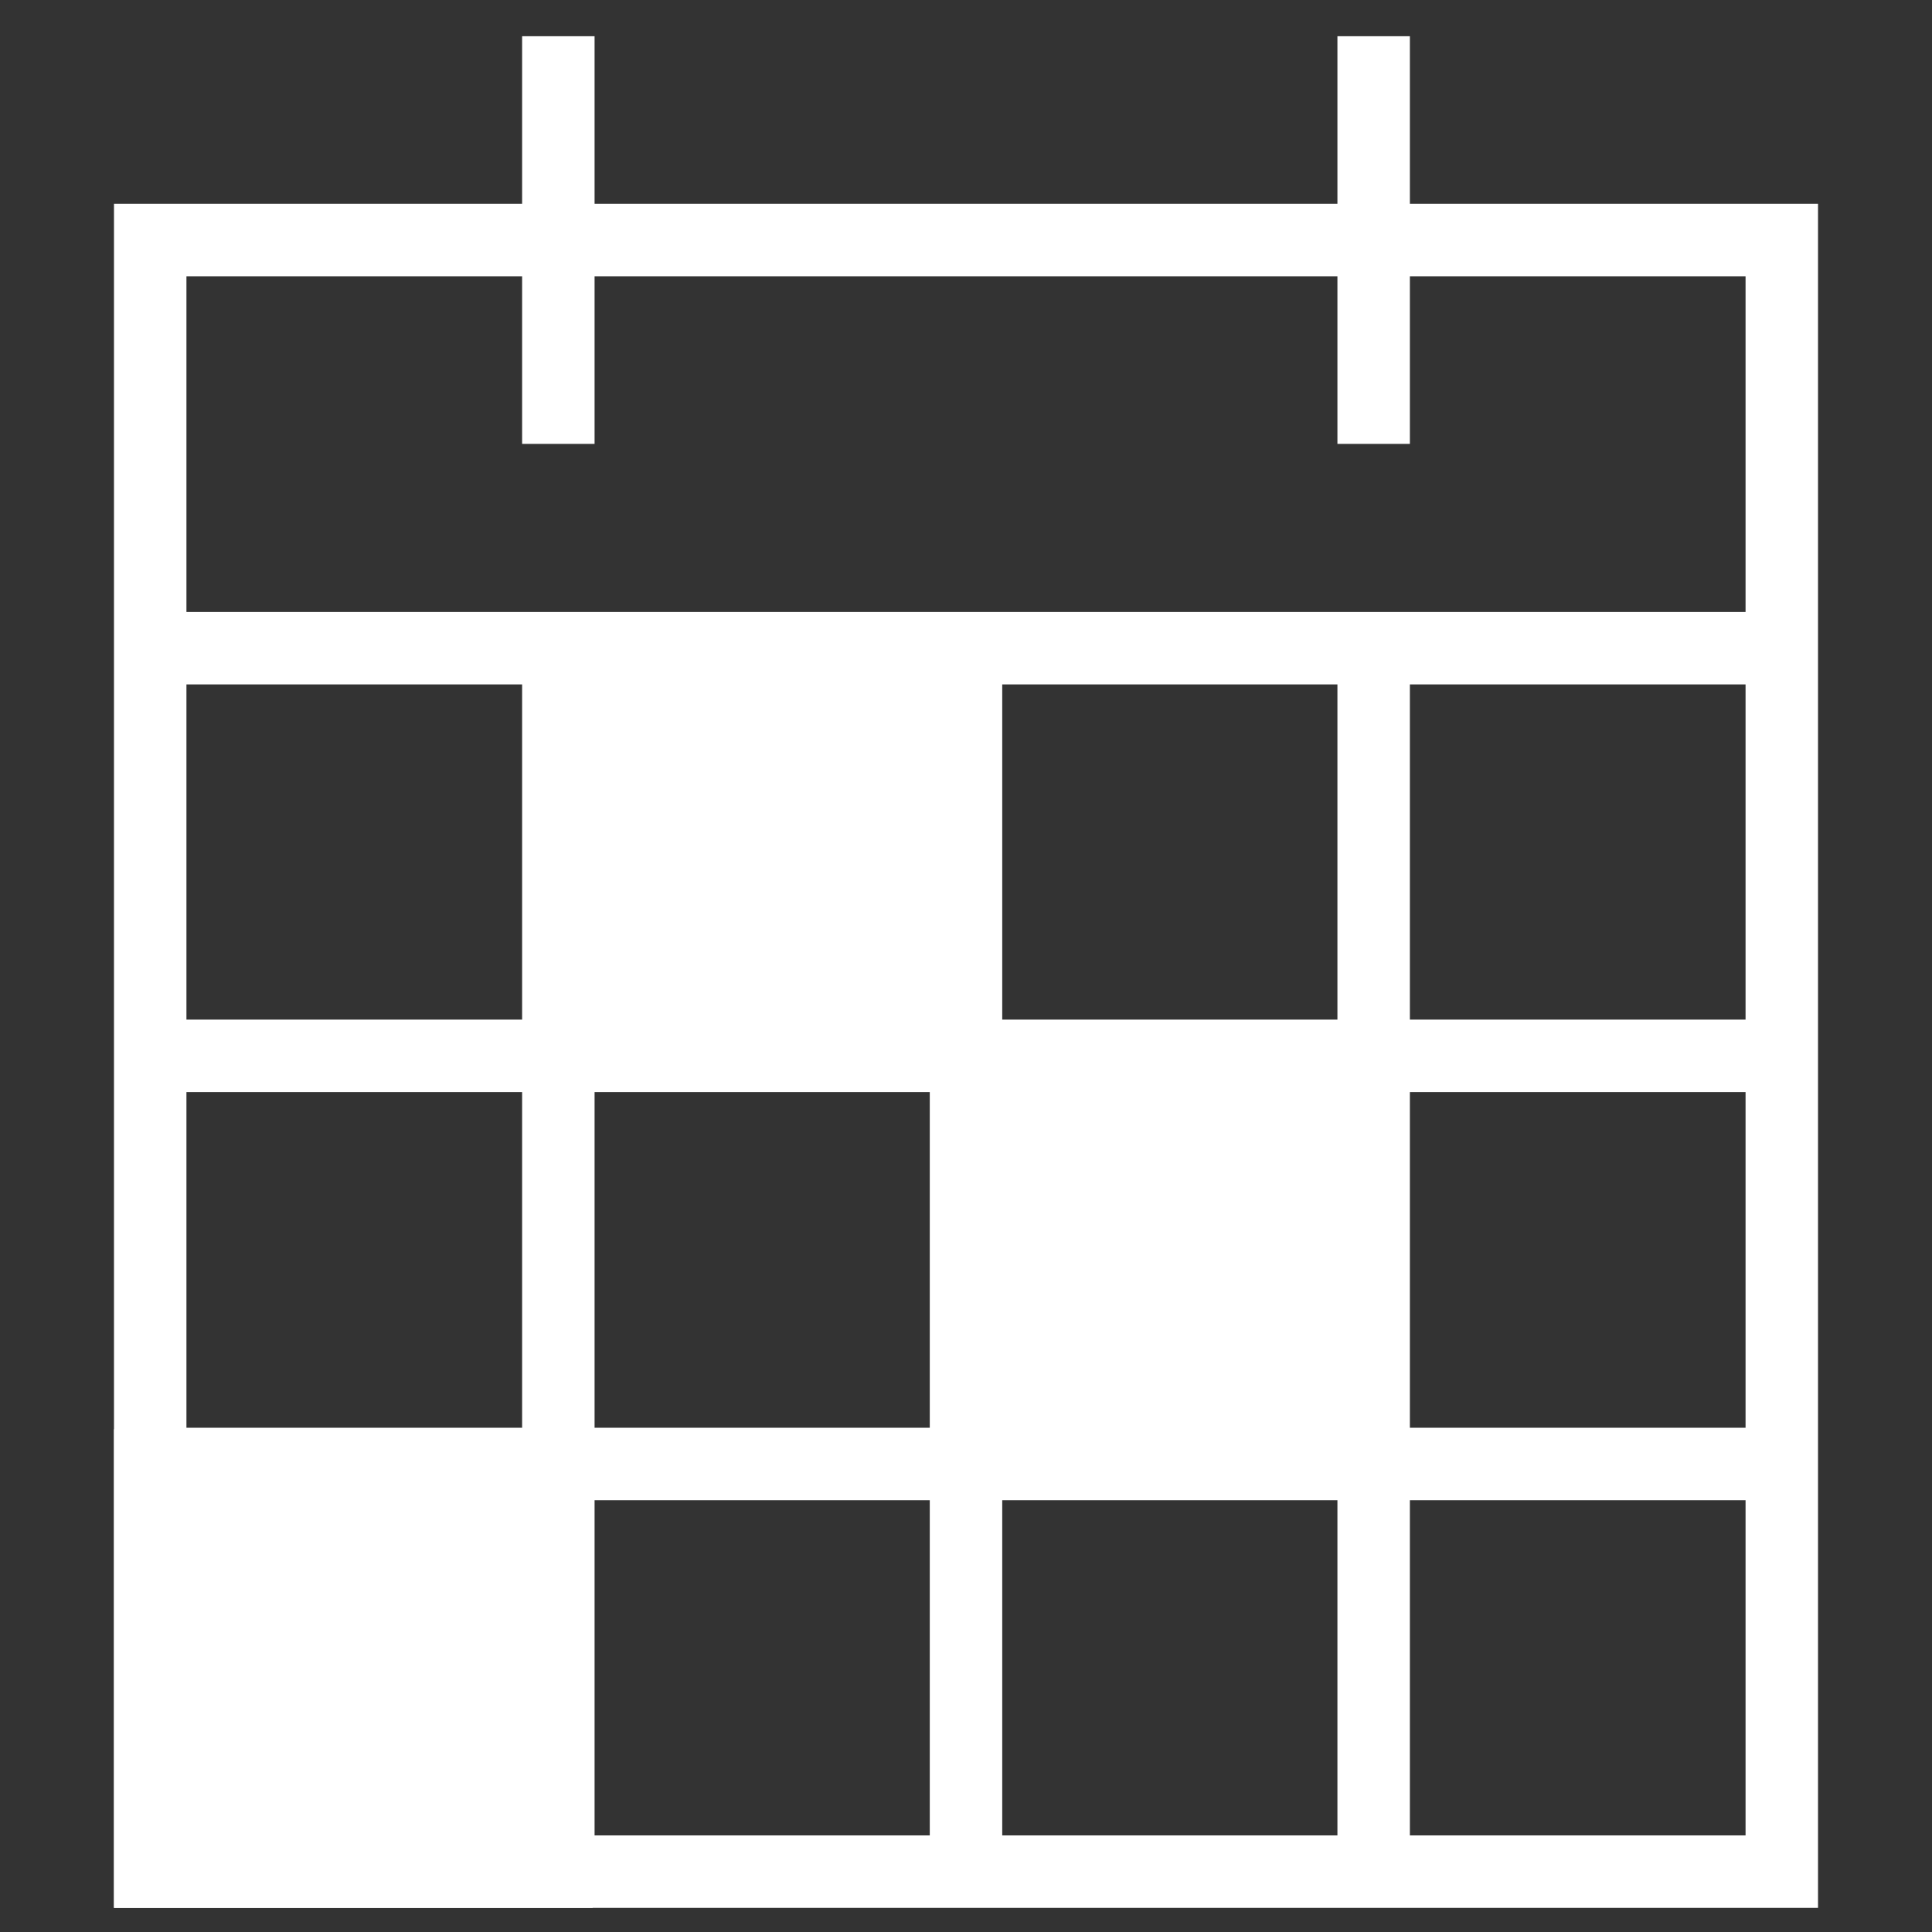
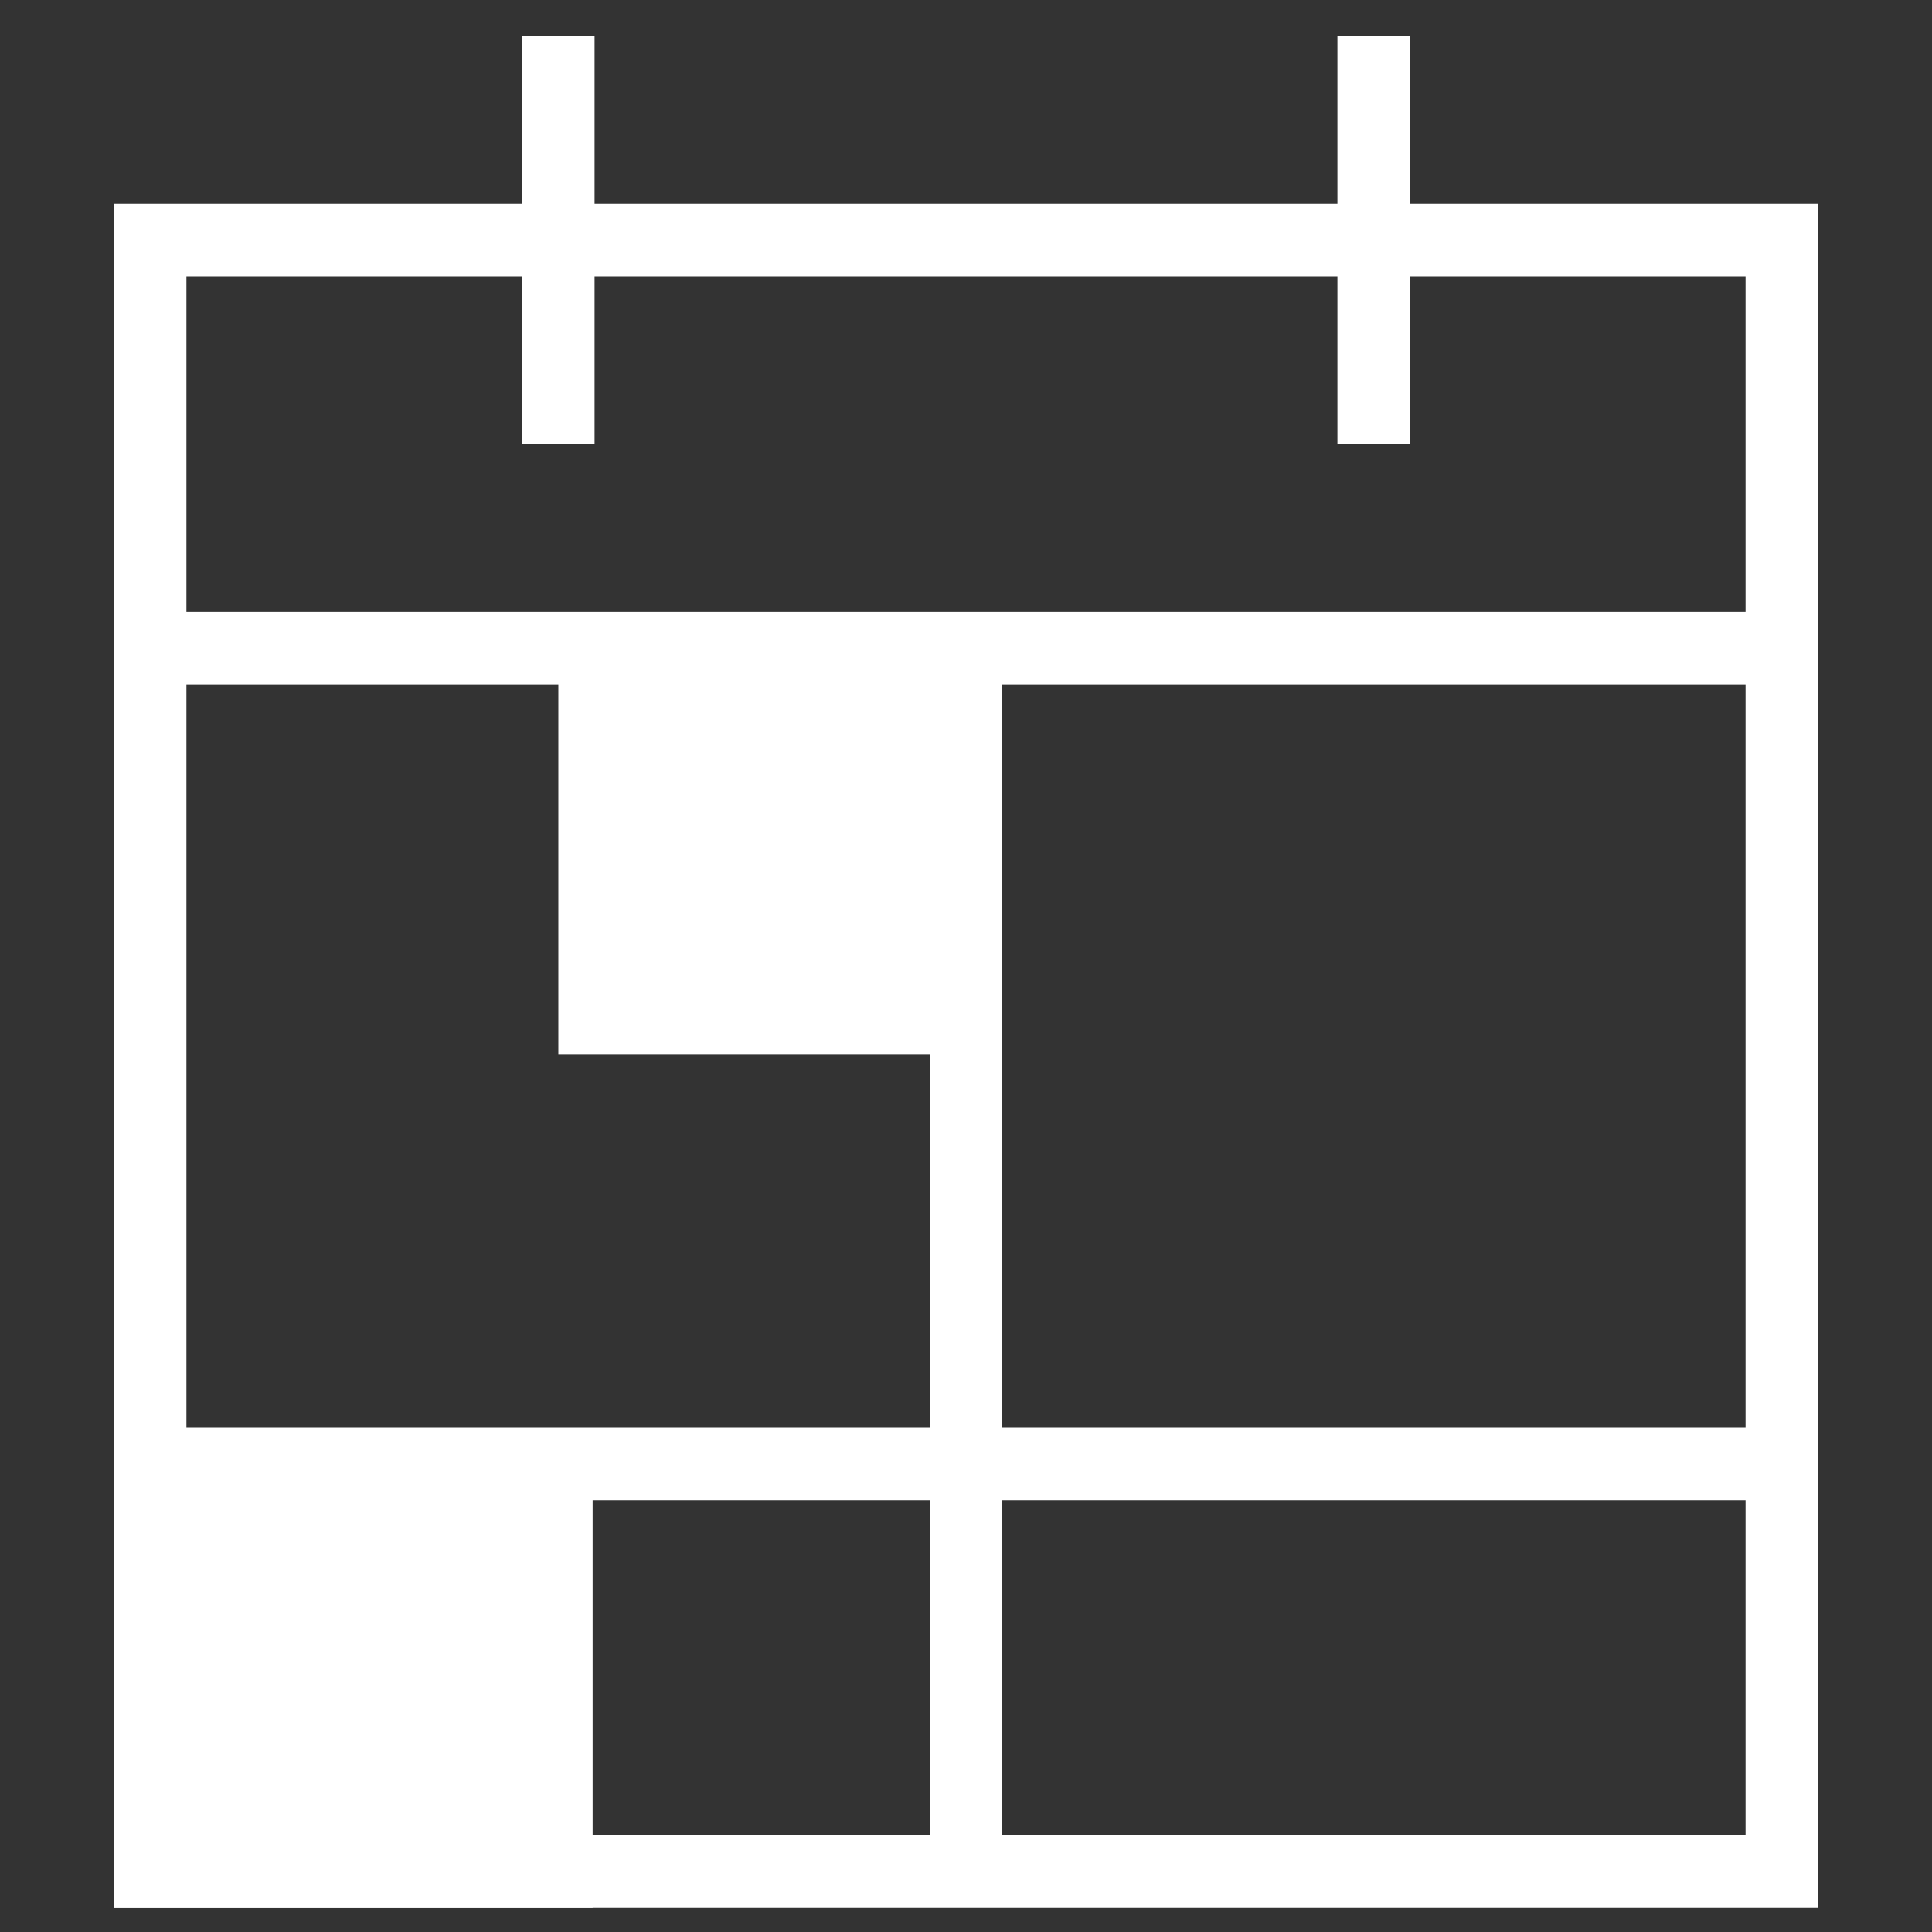
<svg xmlns="http://www.w3.org/2000/svg" id="jaguar_silver" data-name="jaguar silver" viewBox="0 0 40 40">
  <rect x="0" y="0" width="40" height="40" fill="#333333" stroke="none" />
  <defs>
    <style>.cls-1{fill:#fff;}</style>
  </defs>
  <title>icon</title>
-   <rect class="cls-1" x="27.69" y="13.42" width="1.5" height="25.33" />
-   <rect class="cls-1" x="10.81" y="13.42" width="1.5" height="25.33" />
  <rect class="cls-1" x="19.25" y="13.42" width="1.5" height="25.33" />
-   <rect class="cls-1" x="3.11" y="21.11" width="33.78" height="1.5" />
  <rect class="cls-1" x="3.11" y="29.56" width="33.78" height="1.5" />
  <rect class="cls-1" x="3.11" y="30.34" width="8.41" height="8.41" />
-   <path class="cls-1" d="M12.27,39.5H2.36V29.59h9.91ZM3.86,38h6.91V31.09H3.86Z" />
+   <path class="cls-1" d="M12.27,39.5H2.36V29.59h9.91ZM3.86,38h6.91V31.09Z" />
  <rect class="cls-1" x="3.11" y="12.67" width="33.78" height="1.5" />
  <path class="cls-1" d="M37.64,39.5H2.36V4.22H37.64ZM3.86,38H36.14V5.72H3.86Z" />
  <rect class="cls-1" x="27.69" y="0.75" width="1.5" height="8.44" />
  <rect class="cls-1" x="10.81" y="0.75" width="1.5" height="8.44" />
-   <rect class="cls-1" x="20.01" y="21.82" width="8.41" height="8.41" />
  <rect class="cls-1" x="11.56" y="13.42" width="8.41" height="8.41" />
</svg>